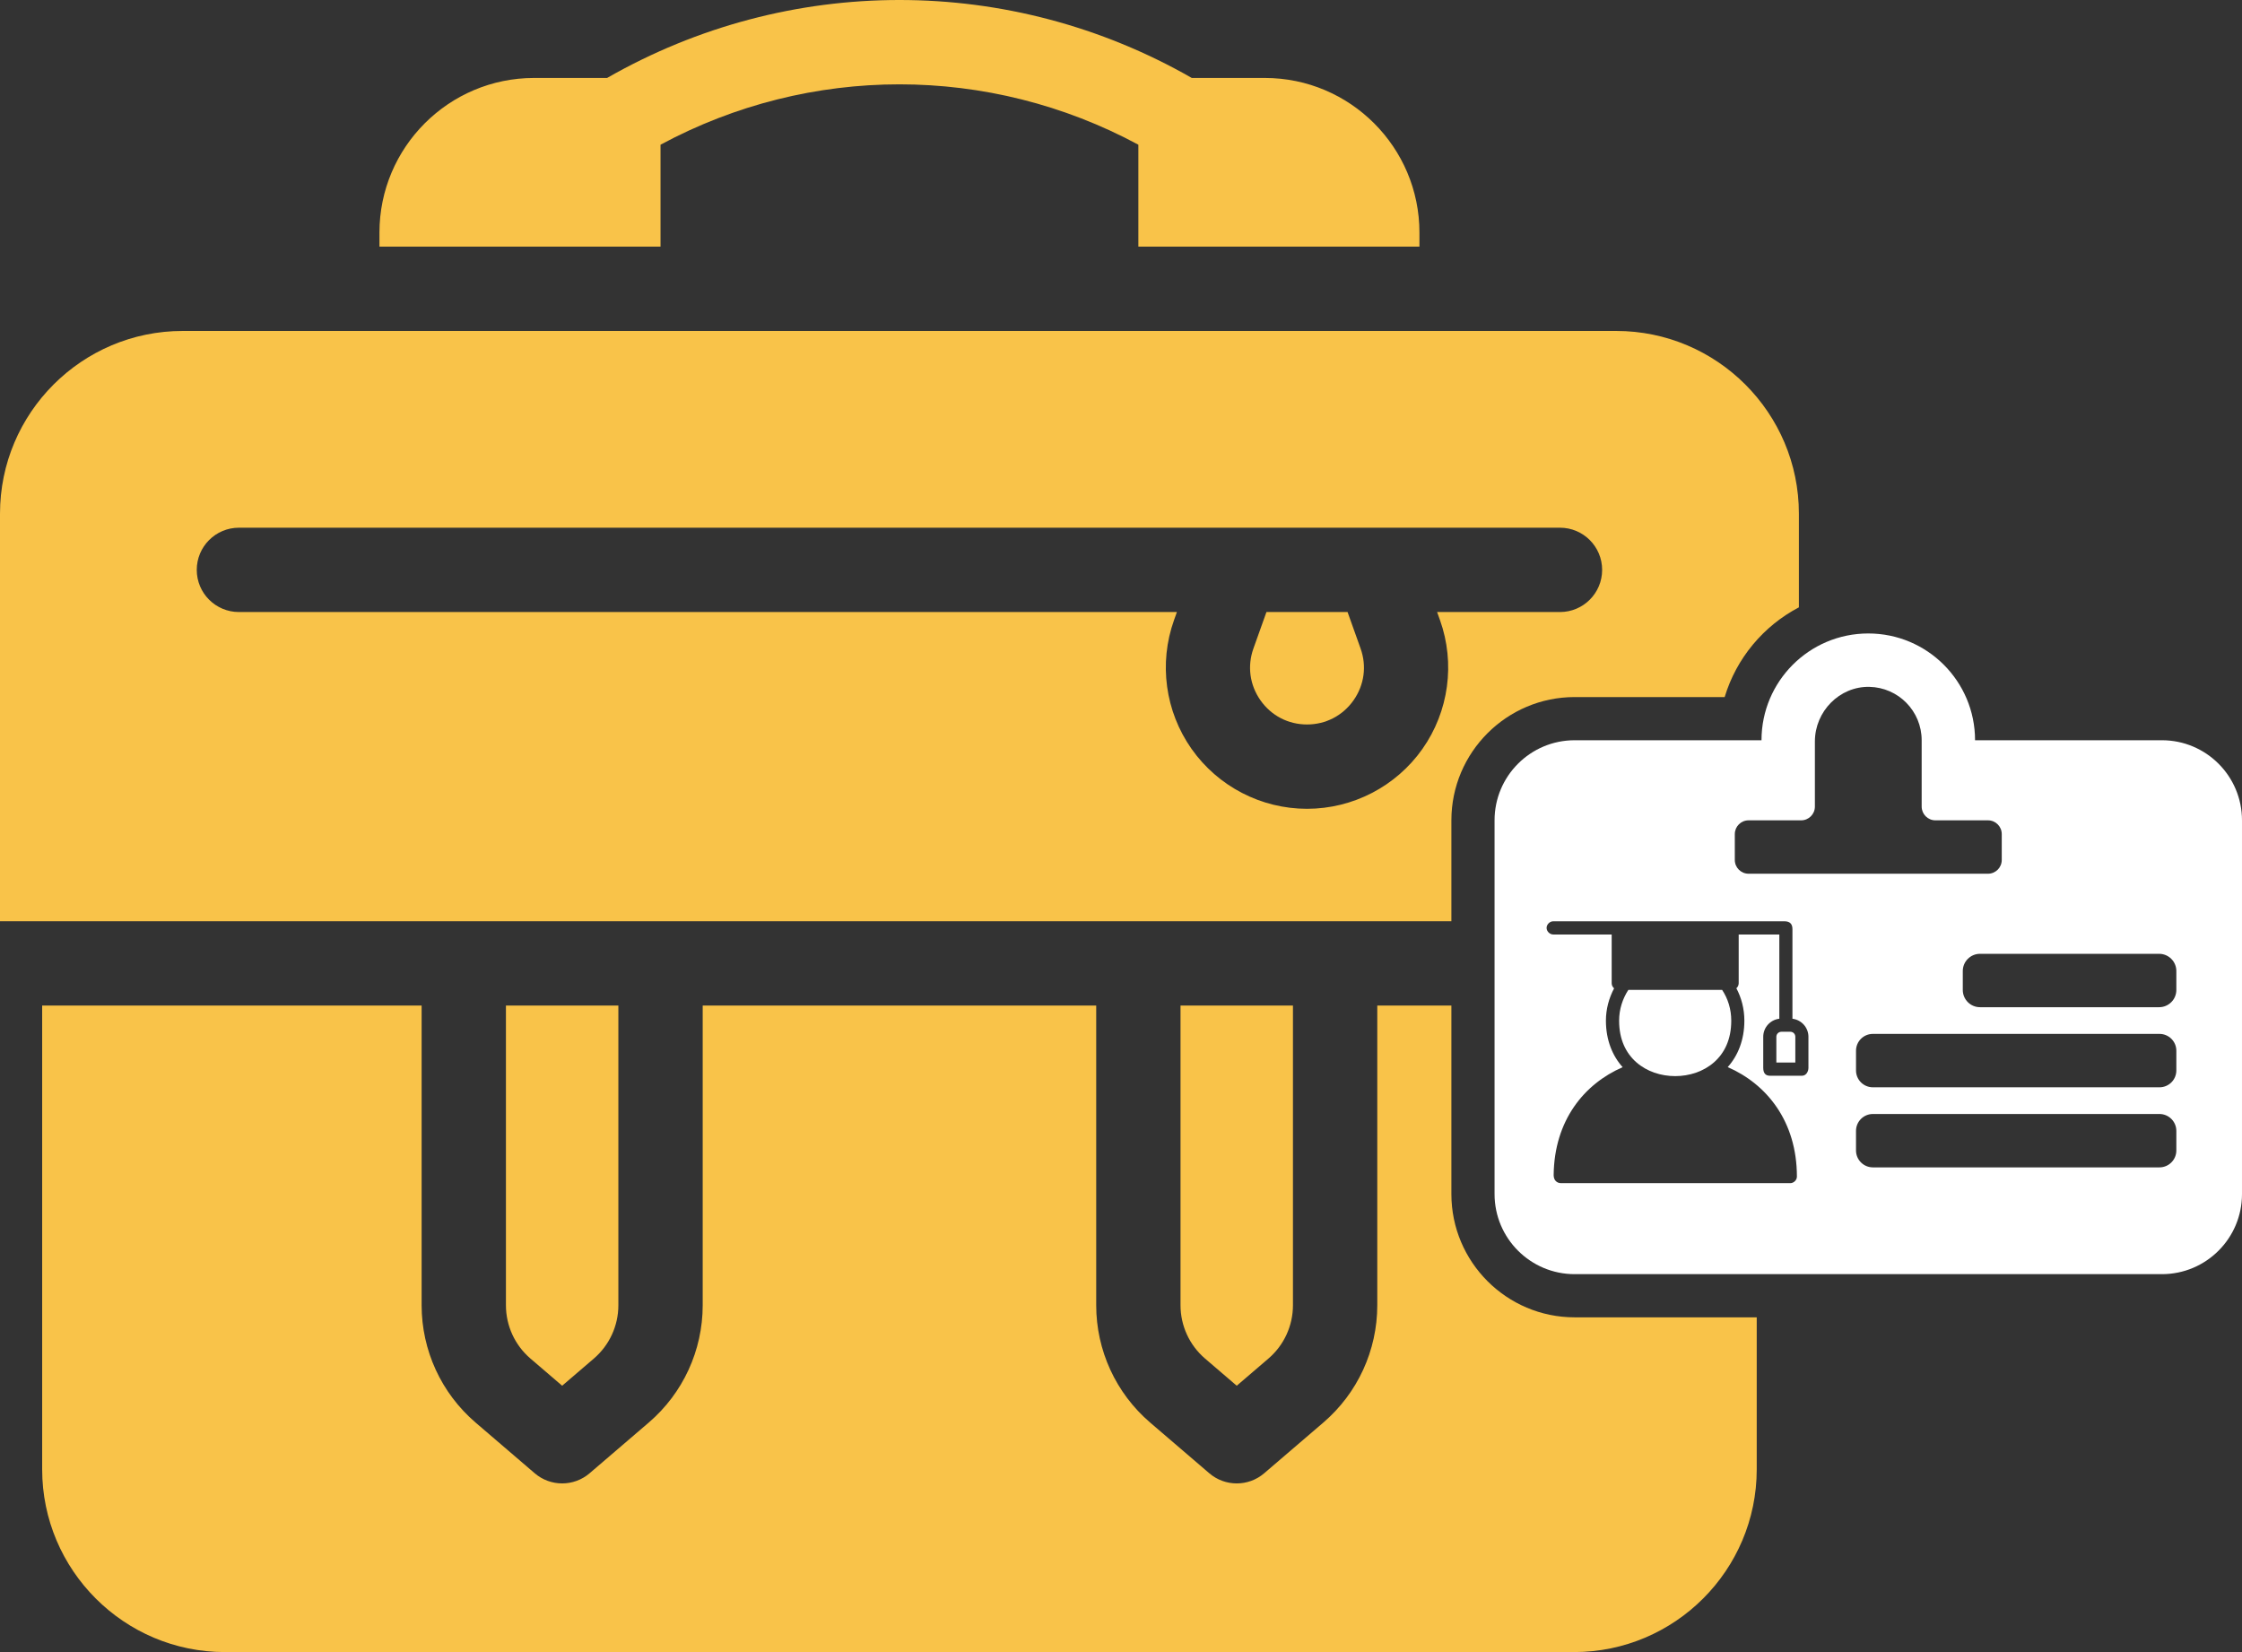
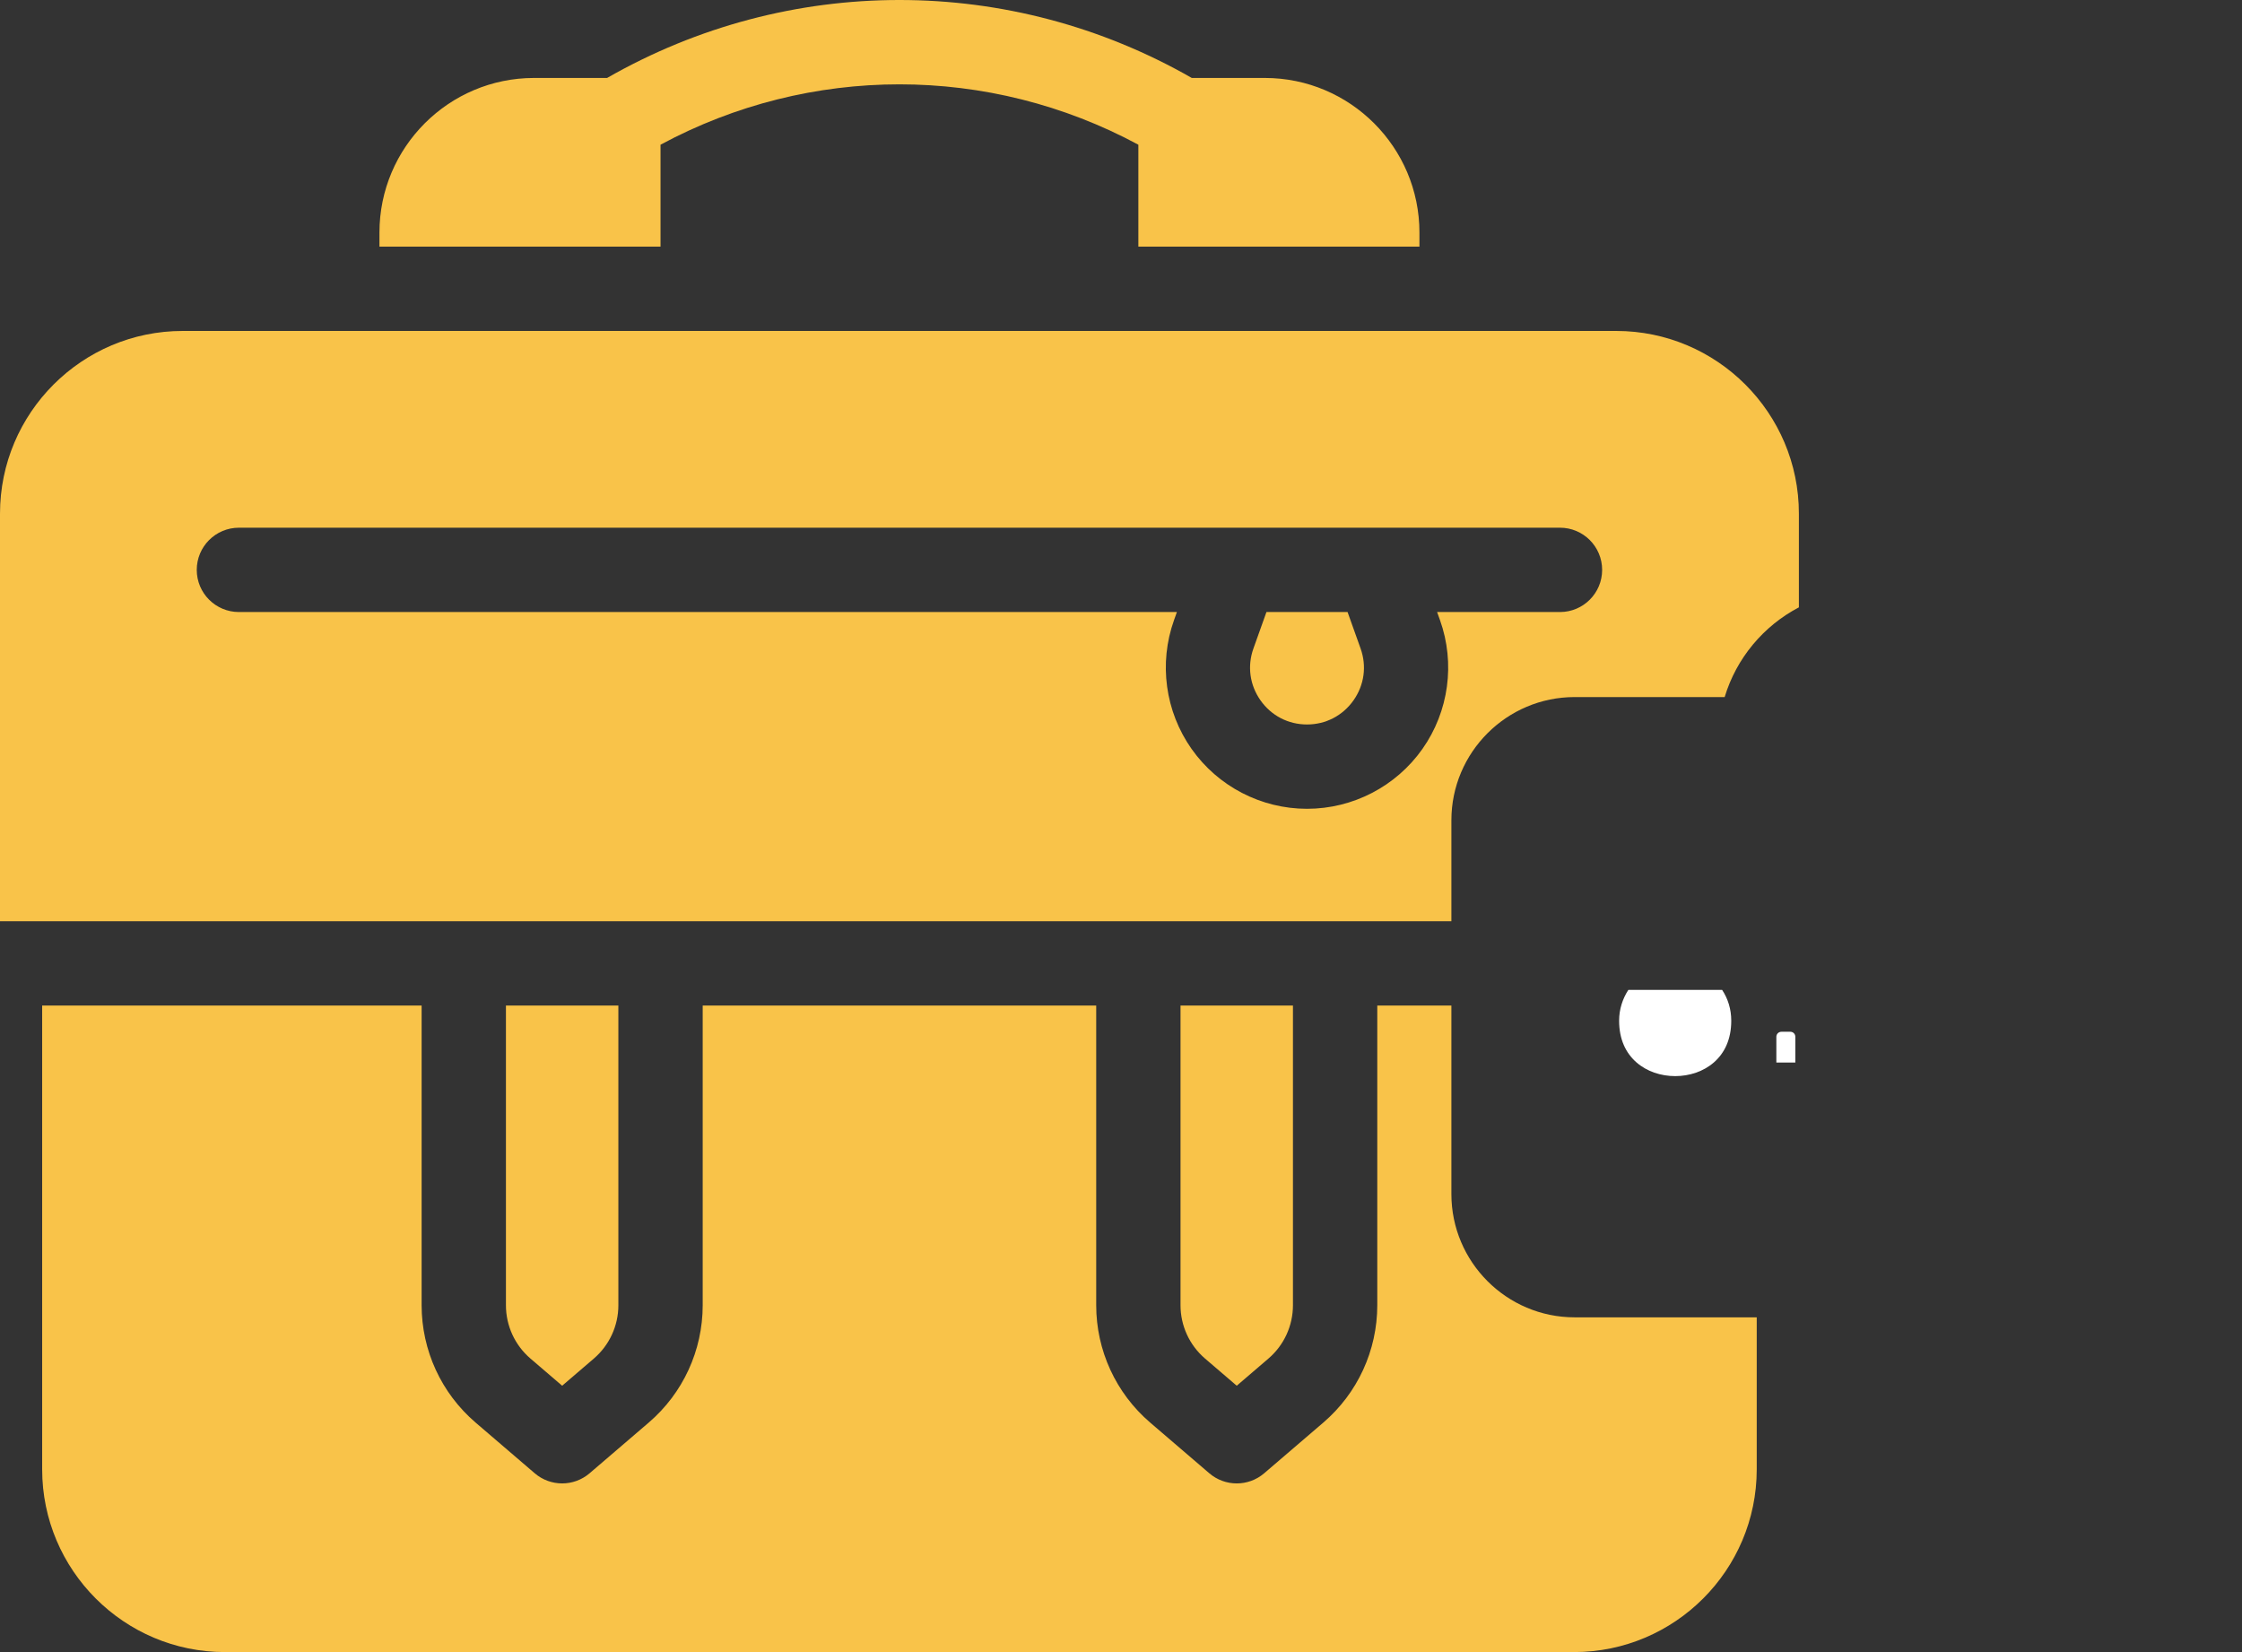
<svg xmlns="http://www.w3.org/2000/svg" id="OBJECT" viewBox="0 0 1090.532 803.543">
  <rect x="0" y="0" width="1090.532" height="803.543" fill="#333333" stroke="none" />
  <path d="M655.47,297.684h-39.456l-6.327,17.716c-3.067,8.588-1.813,17.788,3.439,25.242,5.254,7.454,13.497,11.729,22.616,11.729s17.362-4.275,22.616-11.729c5.252-7.454,6.506-16.655,3.439-25.242l-6.327-17.716Z" style="fill:#f9c349;" />
  <path d="M273.438,673.993l15.408-13.206s0-.001.001-.001c7.585-6.501,11.935-15.959,11.935-25.95v-145.746h-54.688v145.746c0,9.991,4.35,19.449,11.935,25.95l15.409,13.207Z" style="fill:#f9c349;" />
  <path d="M601.562,673.993l15.408-13.206s0-.001.001-.001c7.585-6.501,11.935-15.959,11.935-25.95v-145.746h-54.688v145.746c0,9.991,4.35,19.449,11.935,25.95l15.409,13.207Z" style="fill:#f9c349;" />
  <path d="M321.289,70.383c72.654-39.15,159.768-39.15,232.422,0v49.566h136.719v-6.836c0-41.463-33.732-75.195-75.195-75.195h-35.529c-88.257-50.558-196.153-50.558-284.41,0h-35.529c-41.463,0-75.195,33.732-75.195,75.195v6.836h136.719v-49.566Z" style="fill:#f9c349;" />
  <path d="M705.97,398.994c0-33.059,26.895-59.953,59.953-59.953h72.971c5.698-18.916,18.891-34.613,36.106-43.639v-45.57c0-49.001-39.865-88.867-88.867-88.867H88.867C39.866,160.965,0,200.831,0,249.832v198.242h705.97v-49.081ZM635.742,393.387c-22.305,0-43.293-10.885-56.143-29.118-12.848-18.233-16.041-41.658-8.539-62.664l1.401-3.921H116.211c-11.326,0-20.508-9.182-20.508-20.508s9.182-20.508,20.508-20.508h642.578c11.327,0,20.508,9.182,20.508,20.508s-9.181,20.508-20.508,20.508h-59.767l1.401,3.921c7.502,21.006,4.311,44.431-8.539,62.664-12.849,18.233-33.838,29.118-56.143,29.118Z" style="fill:#f9c349;" />
  <path d="M792.034,481.475c-2.793,4.314-4.478,9.419-4.478,14.971,0,9.244,3.358,15.819,8.413,20.263,5.054,4.444,11.94,6.694,18.86,6.694s13.806-2.251,18.86-6.694c5.055-4.443,8.413-11.019,8.413-20.263,0-5.603-1.605-10.697-4.432-14.971h-45.635Z" style="fill:#fff;" />
  <path d="M870.823,501.827h-4.297c-1.368,0-2.487,1.069-2.487,2.442v12.528h9.227v-12.528c0-1.374-1.074-2.442-2.442-2.442Z" style="fill:#fff;" />
-   <path d="M1051.579,360.041h-90.891c0-28.679-23.258-51.937-51.938-51.937s-51.938,23.258-51.938,51.937h-90.89c-21.505,0-38.953,17.448-38.953,38.953v181.781c0,21.505,17.448,38.953,38.953,38.953h285.656c21.505,0,38.953-17.448,38.953-38.953v-181.781c0-21.505-17.448-38.953-38.953-38.953ZM843.829,405.691c0-3.699,2.999-6.697,6.697-6.697h25.559c3.699,0,6.697-2.998,6.697-6.697v-31.672c0-14.566,11.921-26.831,26.484-26.547,14.109.274,25.453,11.788,25.453,25.964v32.256c0,3.699,2.999,6.697,6.697,6.697h25.559c3.699,0,6.697,2.998,6.697,6.697v12.575c0,3.699-2.998,6.697-6.697,6.697h-116.45c-3.699,0-6.697-2.998-6.697-6.697v-12.575ZM879.64,519.333c.011,1.702-1,3.89-3.166,3.89h-15.514c-2.052-.011-3.285-1.074-3.302-3.844v-15.107c0-4.529,3.438-8.271,7.825-8.774v-40.976h-19.765v23.745c-.017.916-.43,1.809-1.131,2.397,2.493,4.698,3.89,10.08,3.89,15.784,0,9.363-3.149,17.046-8.096,22.569,18.86,8.225,33.65,26.26,33.65,53.279,0,1.674-1.538,3.166-3.211,3.166h-111.533c-1.9-.023-3.55-1.255-3.573-3.89.261-26.616,14.864-44.397,33.561-52.51-4.969-5.529-8.141-13.229-8.141-22.614,0-5.716,1.51-11.047,3.98-15.74-.712-.599-1.176-1.509-1.176-2.442v-23.745h-28.404c-1.685.023-3.256-1.521-3.256-3.211s1.572-3.234,3.256-3.211h112.438c2.425.012,3.89,1.075,3.89,3.8v43.6c4.365.531,7.779,4.263,7.779,8.774v15.061ZM1058.594,559.56c0,4.546-3.685,8.231-8.231,8.231h-139.351c-4.545,0-8.231-3.685-8.231-8.231v-9.507c0-4.546,3.686-8.231,8.231-8.231h139.351c4.546,0,8.231,3.685,8.231,8.231v9.507ZM1058.594,520.647c0,4.524-3.667,8.191-8.191,8.191h-139.43c-4.524,0-8.191-3.667-8.191-8.191v-9.587c0-4.524,3.667-8.191,8.191-8.191h139.43c4.524,0,8.191,3.667,8.191,8.191v9.587ZM1058.594,481.505c0,4.628-3.751,8.379-8.379,8.379h-87.116c-4.628,0-8.38-3.752-8.38-8.379v-9.21c0-4.628,3.752-8.379,8.38-8.379h87.116c4.628,0,8.379,3.752,8.379,8.379v9.21Z" style="fill:#fff;" />
  <path d="M765.923,640.728c-33.058,0-59.953-26.895-59.953-59.953v-91.685h-36.048v145.746c0,21.981-9.572,42.79-26.261,57.093l-28.752,24.645c-3.84,3.291-8.593,4.937-13.346,4.937s-9.506-1.646-13.346-4.937l-28.753-24.647c-16.688-14.302-26.26-35.112-26.26-57.092v-145.746h-191.406v145.746c0,21.981-9.572,42.79-26.261,57.093l-28.752,24.645c-3.84,3.291-8.593,4.937-13.346,4.937s-9.506-1.646-13.346-4.937l-28.753-24.647c-16.688-14.302-26.26-35.112-26.26-57.092v-145.746H20.508v225.586c0,49.001,39.866,88.867,88.867,88.867h656.25c49.002,0,88.867-39.866,88.867-88.867v-73.948h-88.569Z" style="fill:#f9c349;" />
</svg>